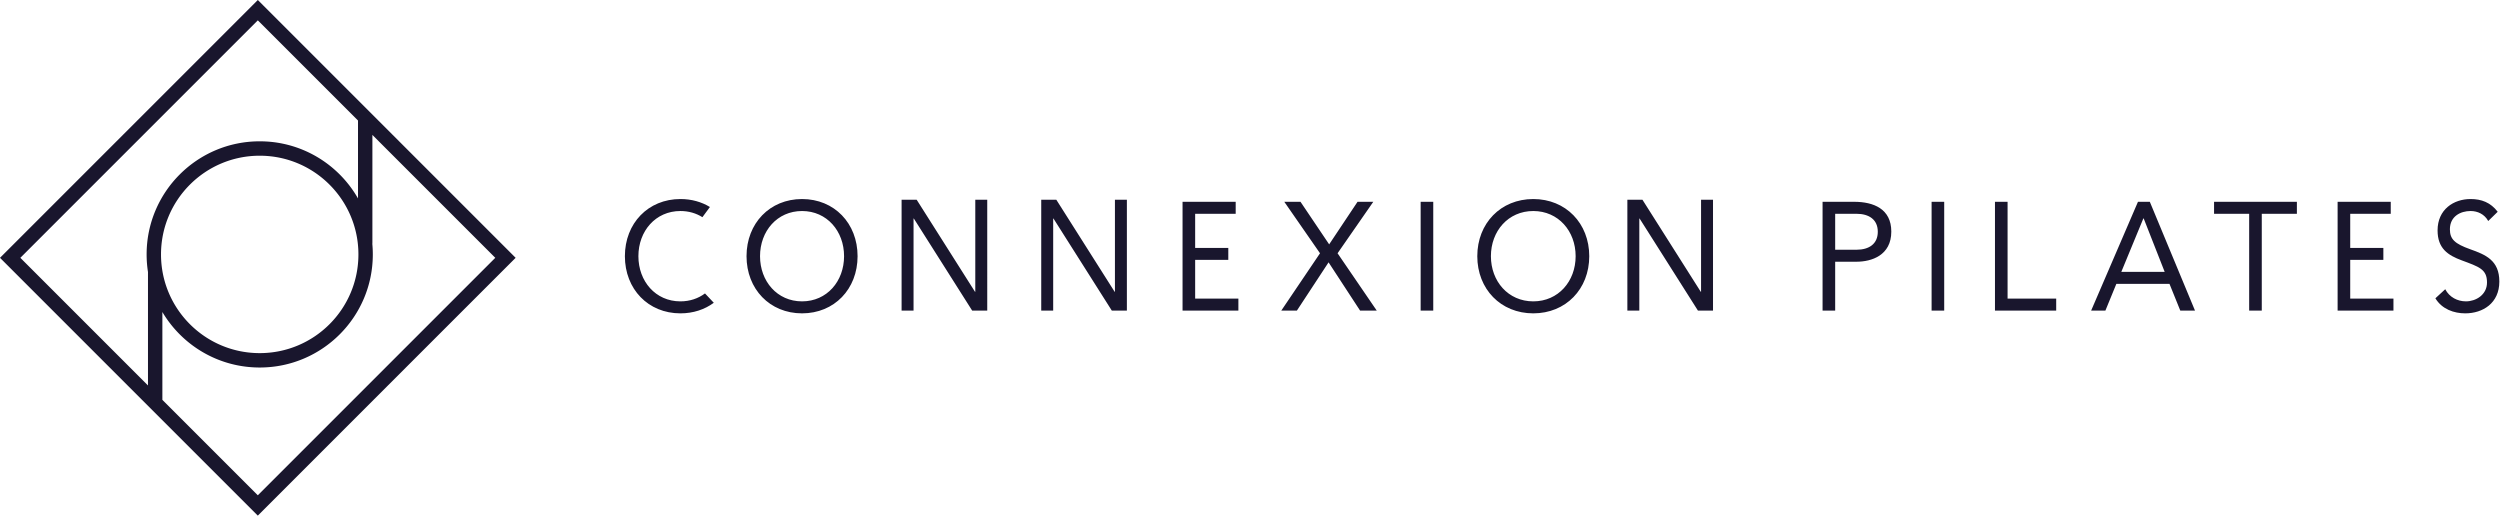
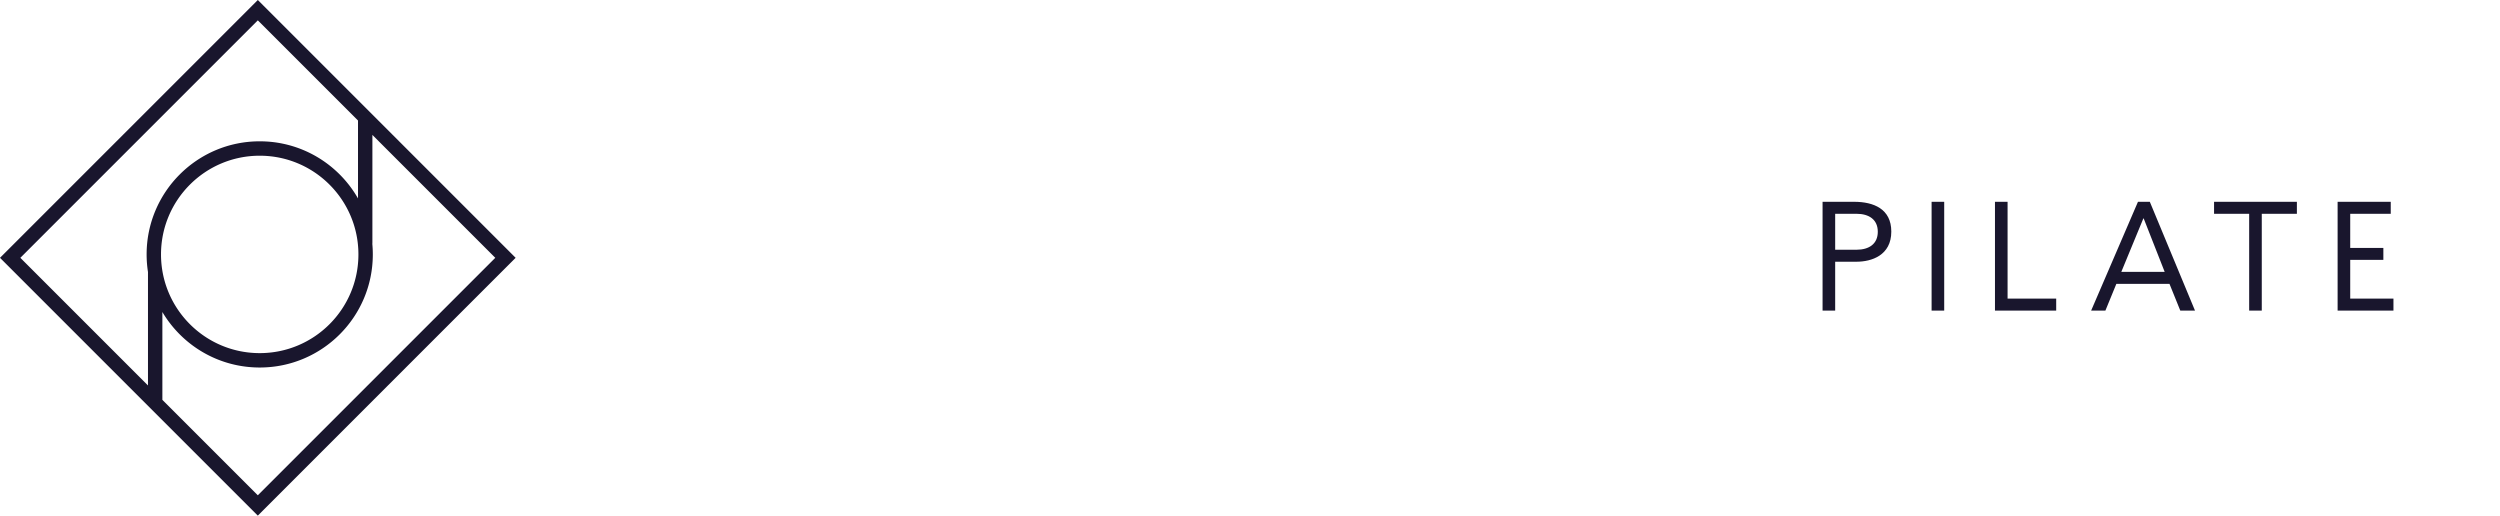
<svg xmlns="http://www.w3.org/2000/svg" xml:space="preserve" style="fill-rule:evenodd;clip-rule:evenodd;stroke-linejoin:round;stroke-miterlimit:2" viewBox="0 0 2550 526">
  <path d="M336.1 188.313c-18.216-18.216-43.391-29.488-71.191-29.488-27.803 0-52.975 11.272-71.19 29.487-18.216 18.213-29.488 43.388-29.488 71.188 0 27.803 11.272 52.975 29.488 71.191 18.215 18.218 43.387 29.487 71.19 29.487 27.8 0 52.975-11.269 71.191-29.487 18.216-18.216 29.484-43.388 29.484-71.191 0-27.8-11.268-52.975-29.484-71.188M150.937 393.156V277.422a116.448 116.448 0 0 1-1.384-17.922c0-31.847 12.916-60.694 33.788-81.566 20.871-20.875 49.718-33.79 81.568-33.79 31.847 0 60.694 12.915 81.569 33.79a115.647 115.647 0 0 1 18.684 24.466v-79.456L262.972 20.756 20.756 262.972l130.181 130.184Zm14.682-74.897v89.579l97.353 97.353 242.219-242.219-125.347-125.347v110.037c0 .357-.025.71-.075 1.05.328 3.554.497 7.154.497 10.788 0 31.85-12.913 60.697-33.788 81.572-20.875 20.872-49.722 33.787-81.569 33.787-31.85 0-60.697-12.915-81.568-33.787a116.09 116.09 0 0 1-17.722-22.813M268.162 5.187 525.95 262.972a795131.246 795131.246 0 0 0-262.975 262.975C175.297 438.312 87.656 350.631 0 262.972L262.972 0l5.19 5.187Z" style="fill:#19162d" />
  <path d="M2384.36 316.796h56.956v-12.225h-44.097v-39.494h33.804v-12.221h-33.804v-34.794h41.341v-12.225h-54.2v110.959ZM1871.88 218.062h21.734c12.859 0 21.738 5.953 21.738 18.334s-8.879 18.341-21.738 18.341h-21.734v-36.675Zm-12.857 98.734h12.857v-49.838h21.734c15.309 0 35.513-6.425 35.513-30.718 0-23.194-18.063-30.403-37.96-30.403h-32.144v110.959ZM1970.23 205.836h12.856v110.959h-12.856zM2034.87 316.796h62.45v-12.225h-49.59v-98.734h-12.86v110.959ZM2207.97 277.303h-44.234l22.503-54.541h.303l21.428 54.541Zm-75 39.494h14.541l11.175-27.272h54.184l11.022 27.272h15l-46.075-110.96h-12.091l-47.756 110.96ZM2342.83 205.836h-84.491v12.225h35.816v98.735h12.859v-98.735h35.816v-12.225Z" style="fill:#19162d" />
-   <path d="M2547.65 216.025c-7.262-9.563-16.622-13.01-27.659-13.01-17.322 0-33.663 10.66-33.663 31.972 0 18.494 10.616 25.391 24.585 30.56 17.6 6.581 25.84 8.934 25.84 22.568 0 12.694-11.453 19.278-21.509 19.278-8.522 0-16.903-4.231-21.094-12.381l-10.056 9.247c6.703 11.128 18.997 15.359 30.447 15.359 17.881 0 34.787-10.343 34.787-32.44 0-21.785-14.25-27.428-29.615-32.913-15.785-5.643-20.813-10.187-20.813-20.375 0-13.165 10.753-18.65 21.091-18.65 7.125 0 14.109 3.135 18.019 10.188l9.64-9.403ZM818.09 307.393c-25.41 0-42.86-20.531-42.86-46.078 0-25.544 17.45-46.075 42.86-46.075 25.406 0 42.859 20.531 42.859 46.075 0 25.547-17.453 46.078-42.859 46.078m0 12.225c32.909 0 56.637-24.762 56.637-58.303 0-33.538-23.728-58.3-56.637-58.3-32.91 0-56.635 24.762-56.635 58.3 0 33.541 23.725 58.303 56.635 58.303M1206.2 316.796h56.953v-12.225h-44.096v-39.494h33.806v-12.221h-33.806v-34.794h41.343v-12.225h-54.2v110.959ZM1306.92 316.796h15.919l32.3-49.212 32.144 49.212h16.99l-39.95-58.459 36.428-52.5h-16.068l-28.935 43.412-29.234-43.412h-16.531l36.431 52.5-39.494 58.459ZM1449.06 205.836h12.859v110.959h-12.859zM1563.94 307.393c-25.619 0-43.212-20.531-43.212-46.078 0-25.544 17.593-46.075 43.212-46.075 25.616 0 43.21 20.531 43.21 46.075 0 25.547-17.594 46.078-43.21 46.078m0 12.225c33.182 0 57.1-24.762 57.1-58.303 0-33.538-23.918-58.3-57.1-58.3-33.181 0-57.1 24.762-57.1 58.3 0 33.541 23.919 58.303 57.1 58.303M1659.91 316.796h12.191v-93.9h.291l59.493 93.9h15.382V203.731h-12.188v93.903h-.291l-59.493-93.903h-15.385v113.065ZM1062.06 316.796h12.19v-93.9h.291l59.497 93.9h15.378V203.731h-12.187v93.903h-.291l-59.494-93.903h-15.384v113.065ZM919.628 316.796h12.188v-93.9h.29l59.497 93.9h15.381V203.731h-12.187v93.903h-.291l-59.497-93.903h-15.381v113.065ZM719.085 299.301c-6.847 5.109-15.375 8.094-25.063 8.094-25.409 0-42.859-20.532-42.859-46.078 0-25.547 17.45-46.079 42.859-46.079 8.485 0 16.082 2.291 22.438 6.291l7.656-10.384c-8.55-5.203-18.781-8.128-30.094-8.128-32.909 0-56.634 24.759-56.634 58.3 0 33.537 23.725 58.303 56.635 58.303 13.112 0 24.768-3.932 34.046-10.785l-8.984-9.534Z" style="fill:#19162d" />
</svg>